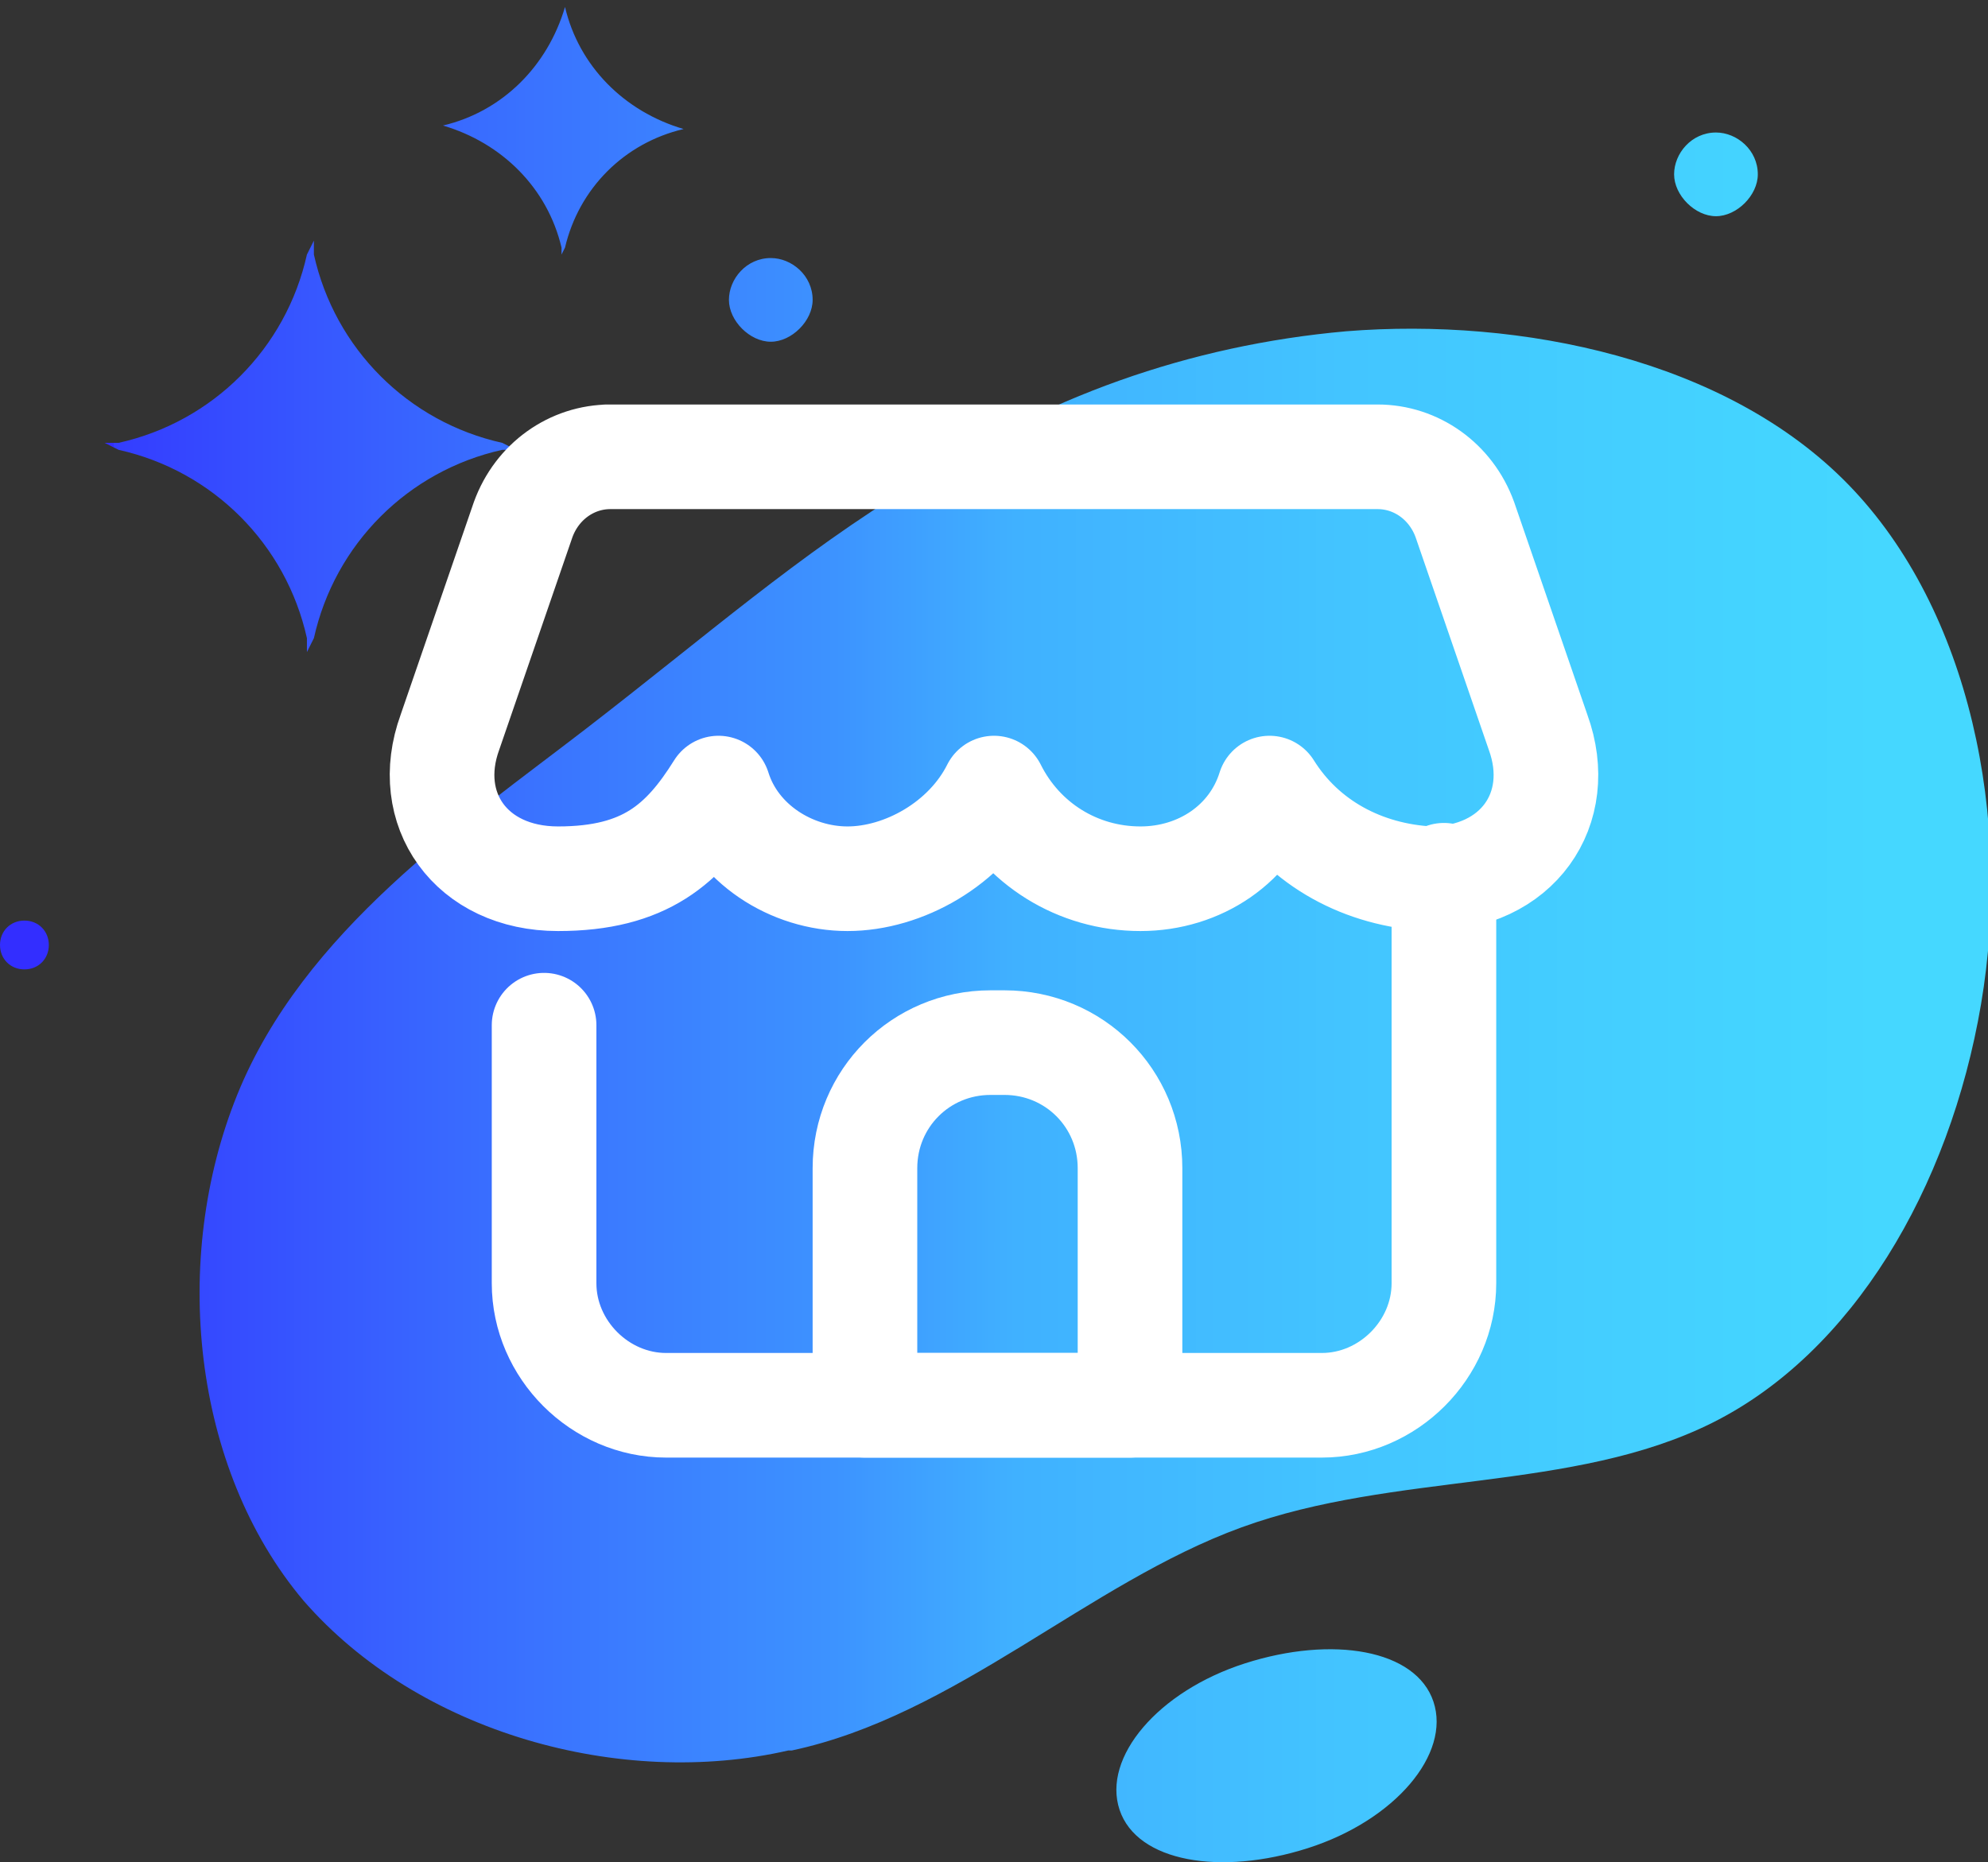
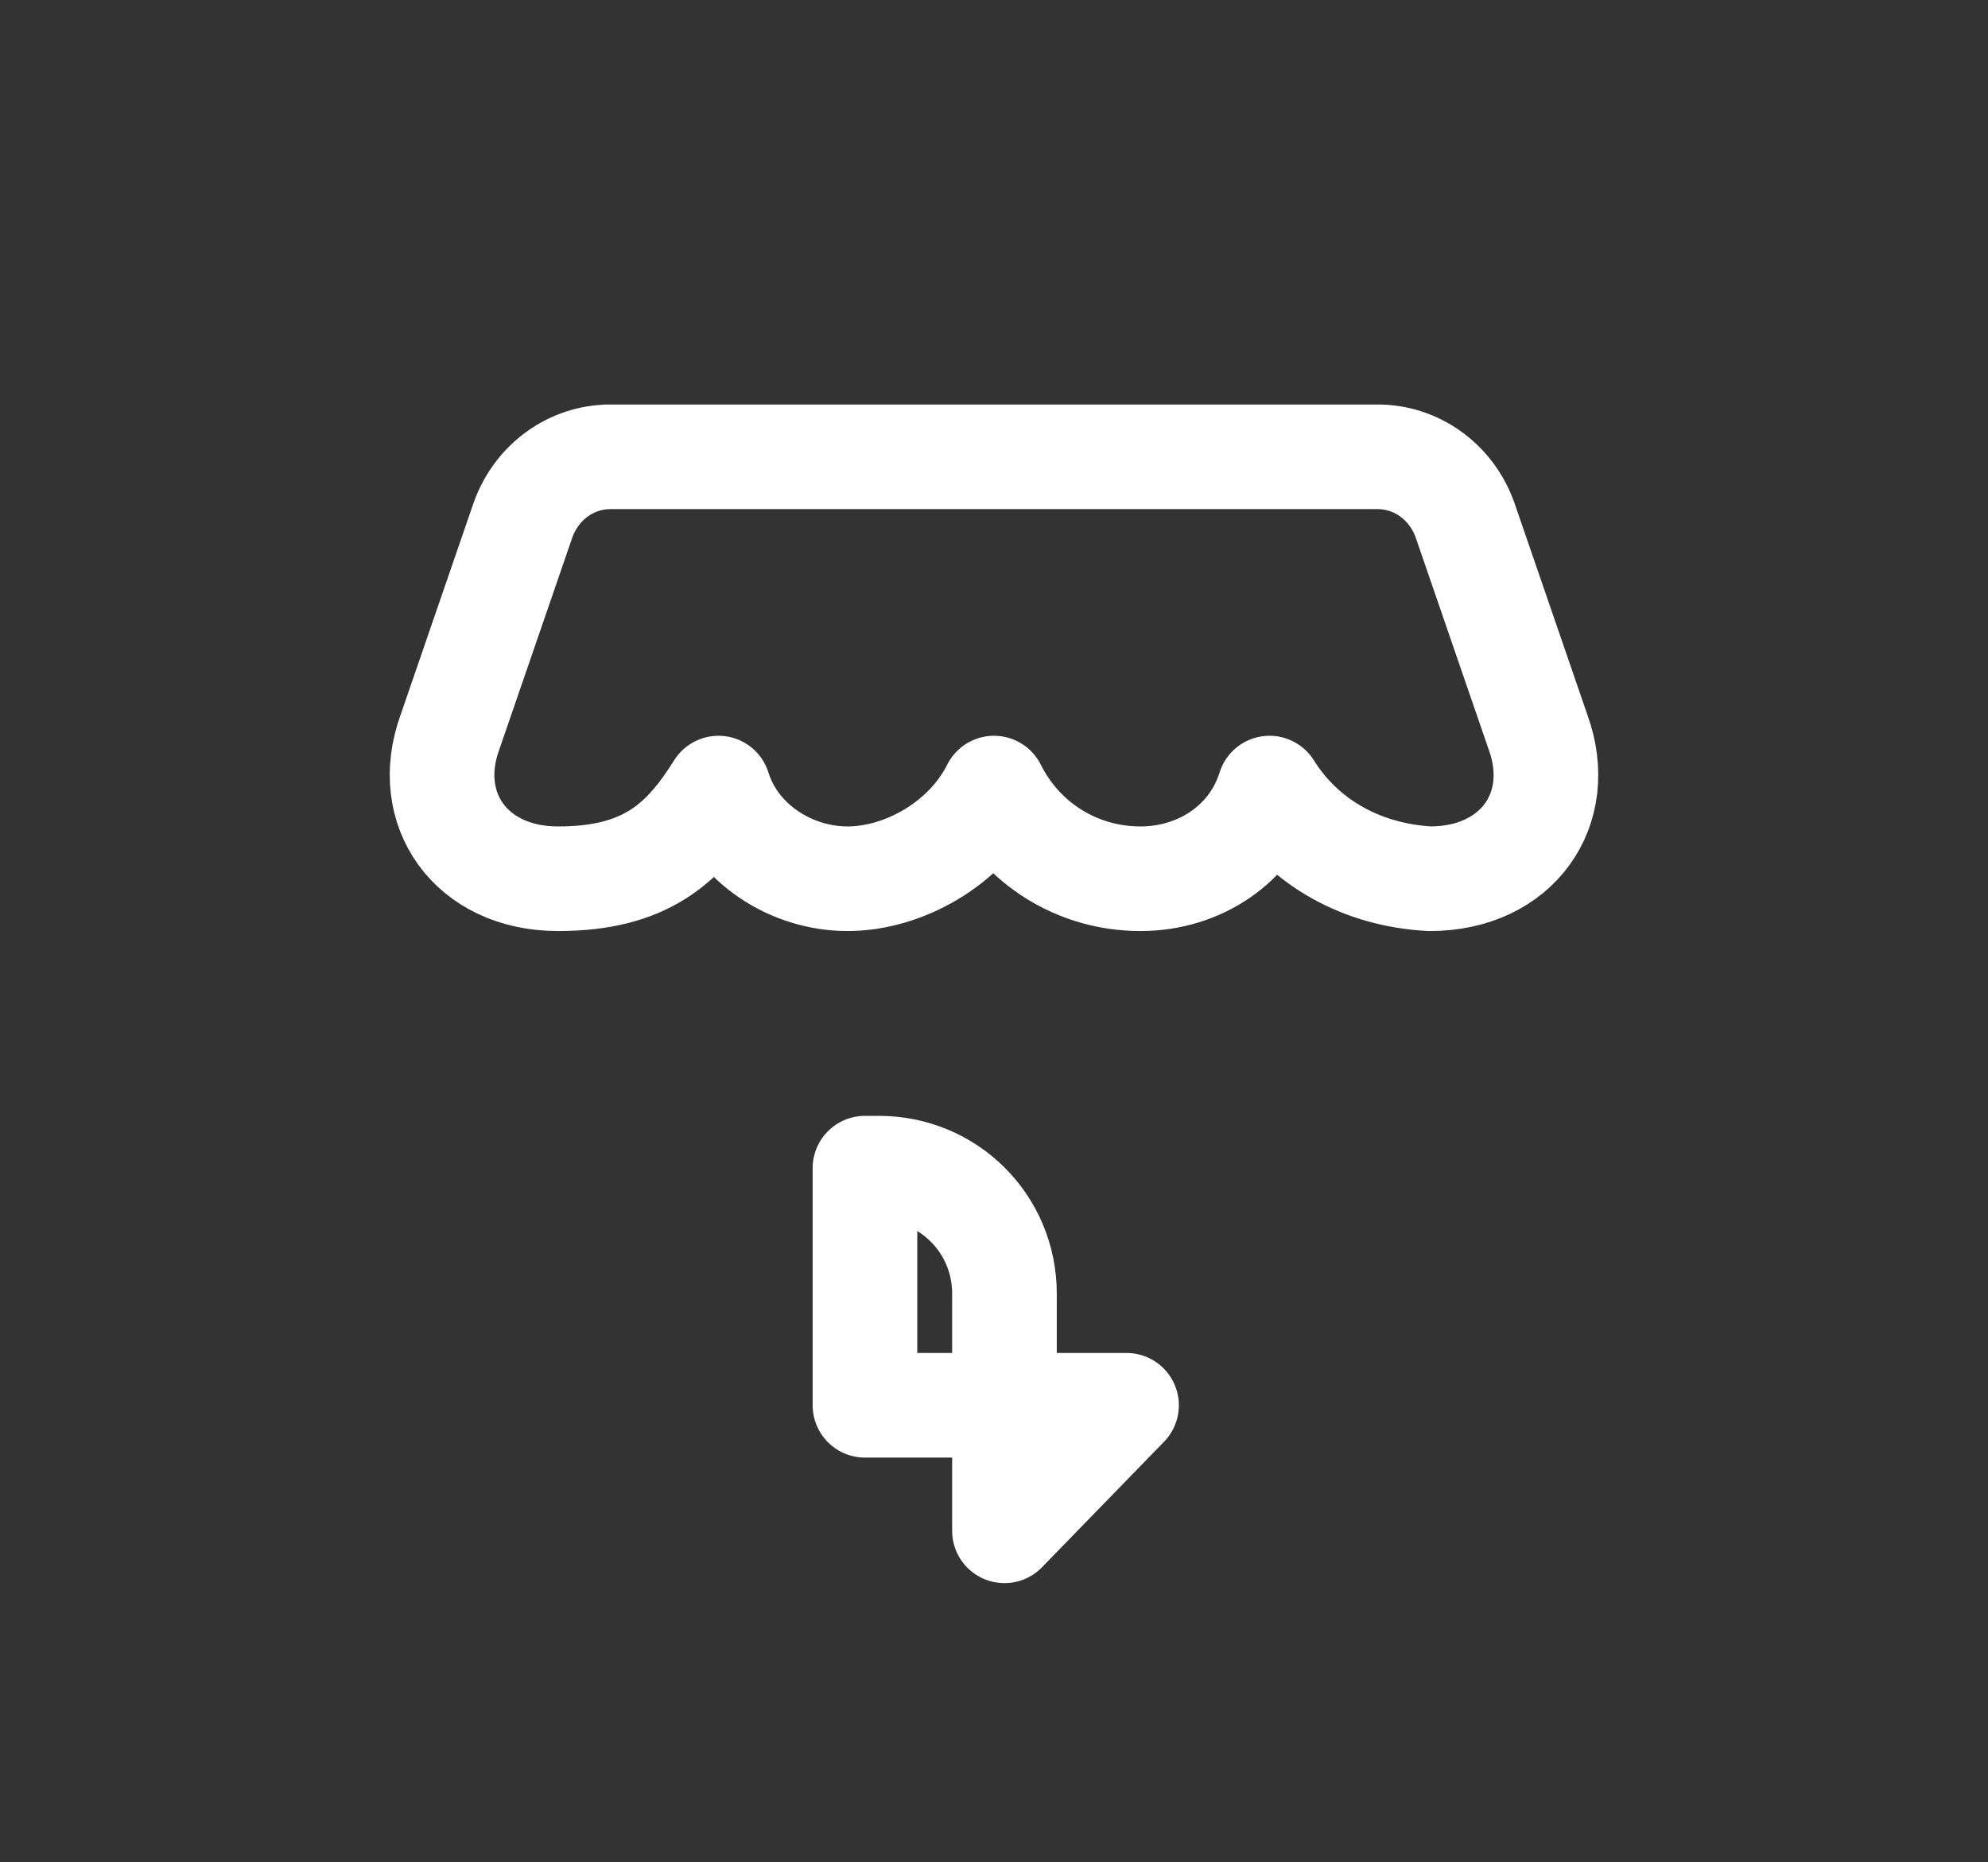
<svg xmlns="http://www.w3.org/2000/svg" id="Layer_1" data-name="Layer 1" version="1.1" viewBox="0 0 57 53.4">
  <rect x="0" y="0" width="57" height="53.4" fill="#333333" stroke="none" />
  <defs>
    <style>
      .cls-1 {
        fill: url(#linear-gradient);
        stroke-width: 0px;
      }

      .cls-2 {
        fill: none;
        stroke: #fff;
        stroke-linecap: round;
        stroke-linejoin: round;
        stroke-width: 3px;
      }
    </style>
    <linearGradient id="linear-gradient" x1="-1829.1" y1="19.6" x2="-1828.2" y2="19.6" gradientTransform="translate(104262.5 -1018.3) scale(57 53.4)" gradientUnits="userSpaceOnUse">
      <stop offset="0" stop-color="#332eff" />
      <stop offset="0" stop-color="#343dff" />
      <stop offset=".2" stop-color="#396cff" />
      <stop offset=".4" stop-color="#3d93ff" />
      <stop offset=".5" stop-color="#40b1ff" />
      <stop offset=".7" stop-color="#43c6ff" />
      <stop offset=".9" stop-color="#44d3ff" />
      <stop offset="1" stop-color="#45d8ff" />
    </linearGradient>
  </defs>
  <g id="Group_8635" data-name="Group 8635">
-     <path id="Path_13313" data-name="Path 13313" class="cls-1" d="M22.6,50.2c-4.8,1.1-10.6-.5-13.9-4.3-3.2-3.8-3.8-9.8-1.9-14.5s6.5-7.8,10-10.5,6.1-5,9.4-7c3.7-2.5,7.9-4,12.4-4.4,5-.4,10.9.8,14.4,4.4,3.5,3.6,4.7,9.6,3.8,14.9-.9,5.3-3.7,10-7.7,12s-9.1,1.4-13.5,3c-4.4,1.6-8.2,5.4-12.9,6.4h0ZM9,18.3c.6-2.7,2.7-4.8,5.4-5.4h.4l-.4-.2c-2.7-.6-4.8-2.7-5.4-5.4v-.4l-.2.4c-.6,2.7-2.7,4.8-5.4,5.4h-.4l.4.2c2.7.6,4.8,2.7,5.4,5.4v.4l.2-.4ZM16.2,7.1c.4-1.7,1.7-3,3.4-3.4h.2-.2c-1.7-.5-3-1.8-3.4-3.5v-.2.2c-.5,1.7-1.8,3-3.5,3.4h-.2.2c1.7.5,3,1.8,3.4,3.5v.2s.1-.2.1-.2ZM37.5,53c2.5-.8,4.1-2.7,3.6-4.2s-2.9-1.9-5.4-1.1-4.1,2.7-3.6,4.2c.5,1.5,2.9,1.9,5.4,1.1h0ZM49.2,3.8c-.7,0-1.2.6-1.2,1.2s.6,1.2,1.2,1.2,1.2-.6,1.2-1.2h0c0-.7-.6-1.2-1.2-1.2h0ZM22.1,7.4c-.7,0-1.2.6-1.2,1.2s.6,1.2,1.2,1.2,1.2-.6,1.2-1.2h0c0-.7-.6-1.2-1.2-1.2h0ZM.7,26.4c-.4,0-.7.3-.7.7s.3.7.7.7.7-.3.7-.7h0c0-.4-.3-.7-.7-.7h0Z" />
-     <path id="Path_13314" data-name="Path 13314" class="cls-2" d="M41.4,25.1v11.7c0,1.9-1.6,3.5-3.5,3.5h-18.8c-1.9,0-3.5-1.6-3.5-3.5v-7.4" />
    <path id="Path_13315" data-name="Path 13315" class="cls-2" d="M17.5,13.1c-1.1,0-2.1.7-2.5,1.8l-2.1,6.1c-.8,2.2.6,4.2,3.1,4.2s3.6-1,4.6-2.6c.5,1.6,2.1,2.6,3.7,2.6s3.4-1,4.2-2.6c.8,1.6,2.4,2.6,4.2,2.6h0c1.7,0,3.2-1,3.7-2.6,1,1.6,2.7,2.5,4.6,2.6h0c2.5,0,3.9-2,3.1-4.2l-2.1-6.1c-.4-1.1-1.4-1.8-2.5-1.8h-22.1.1Z" />
-     <path id="Path_13316" data-name="Path 13316" class="cls-2" d="M32.3,40.3h-7.5v-6.8c0-2,1.6-3.6,3.6-3.6h.4c2,0,3.6,1.6,3.6,3.6h0v6.8h0Z" />
+     <path id="Path_13316" data-name="Path 13316" class="cls-2" d="M32.3,40.3h-7.5v-6.8h.4c2,0,3.6,1.6,3.6,3.6h0v6.8h0Z" />
  </g>
</svg>